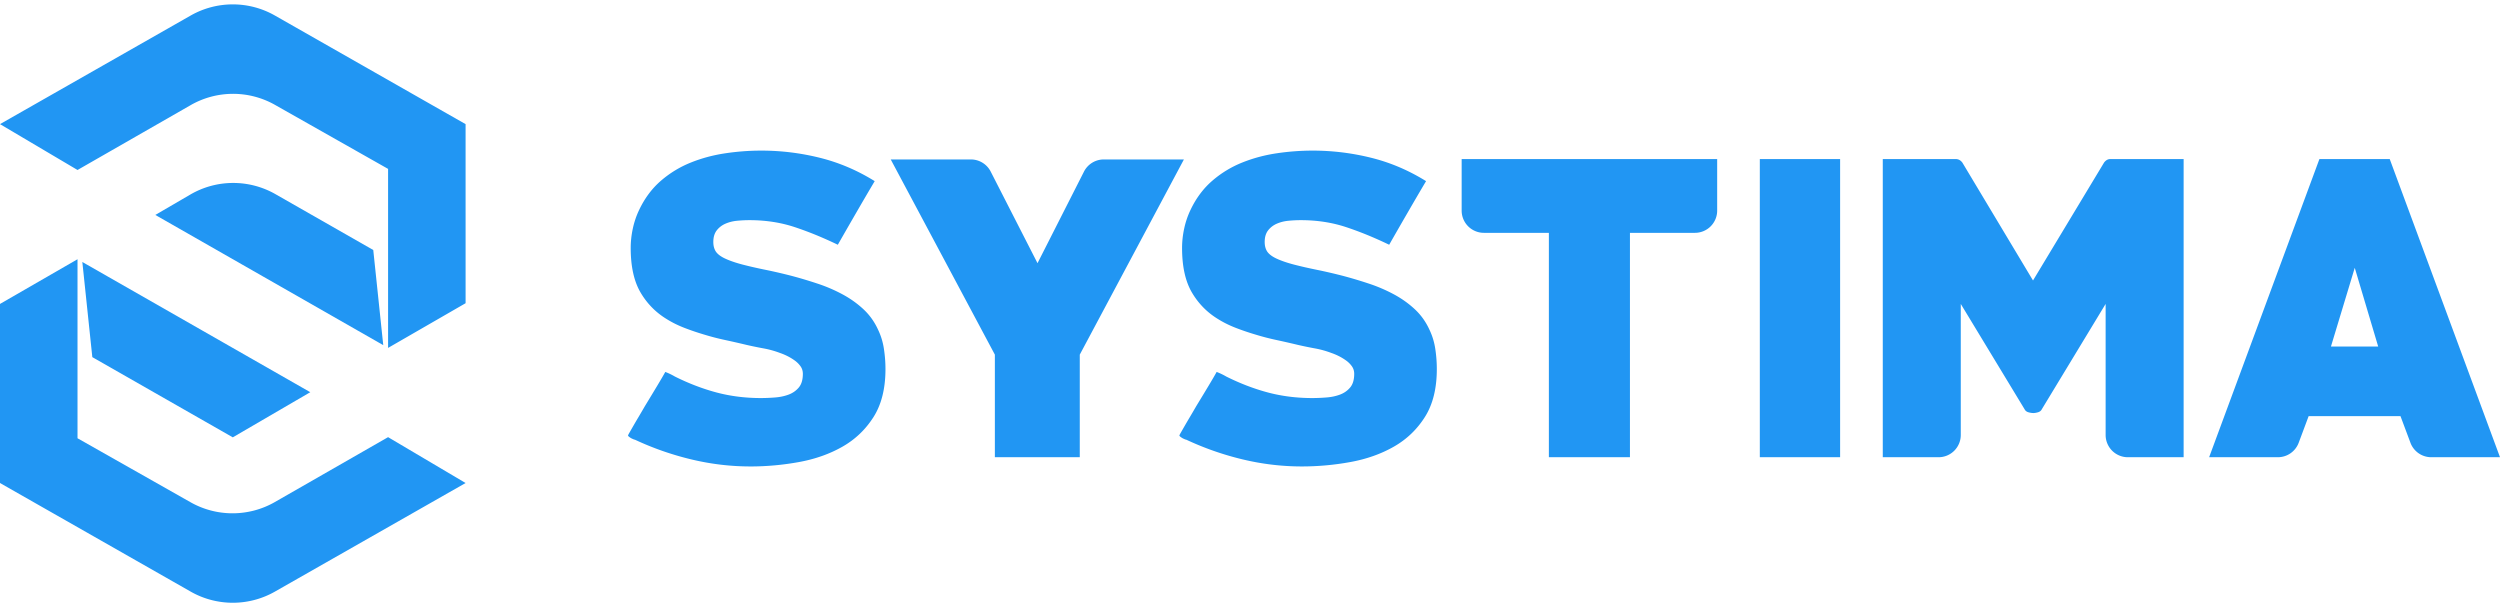
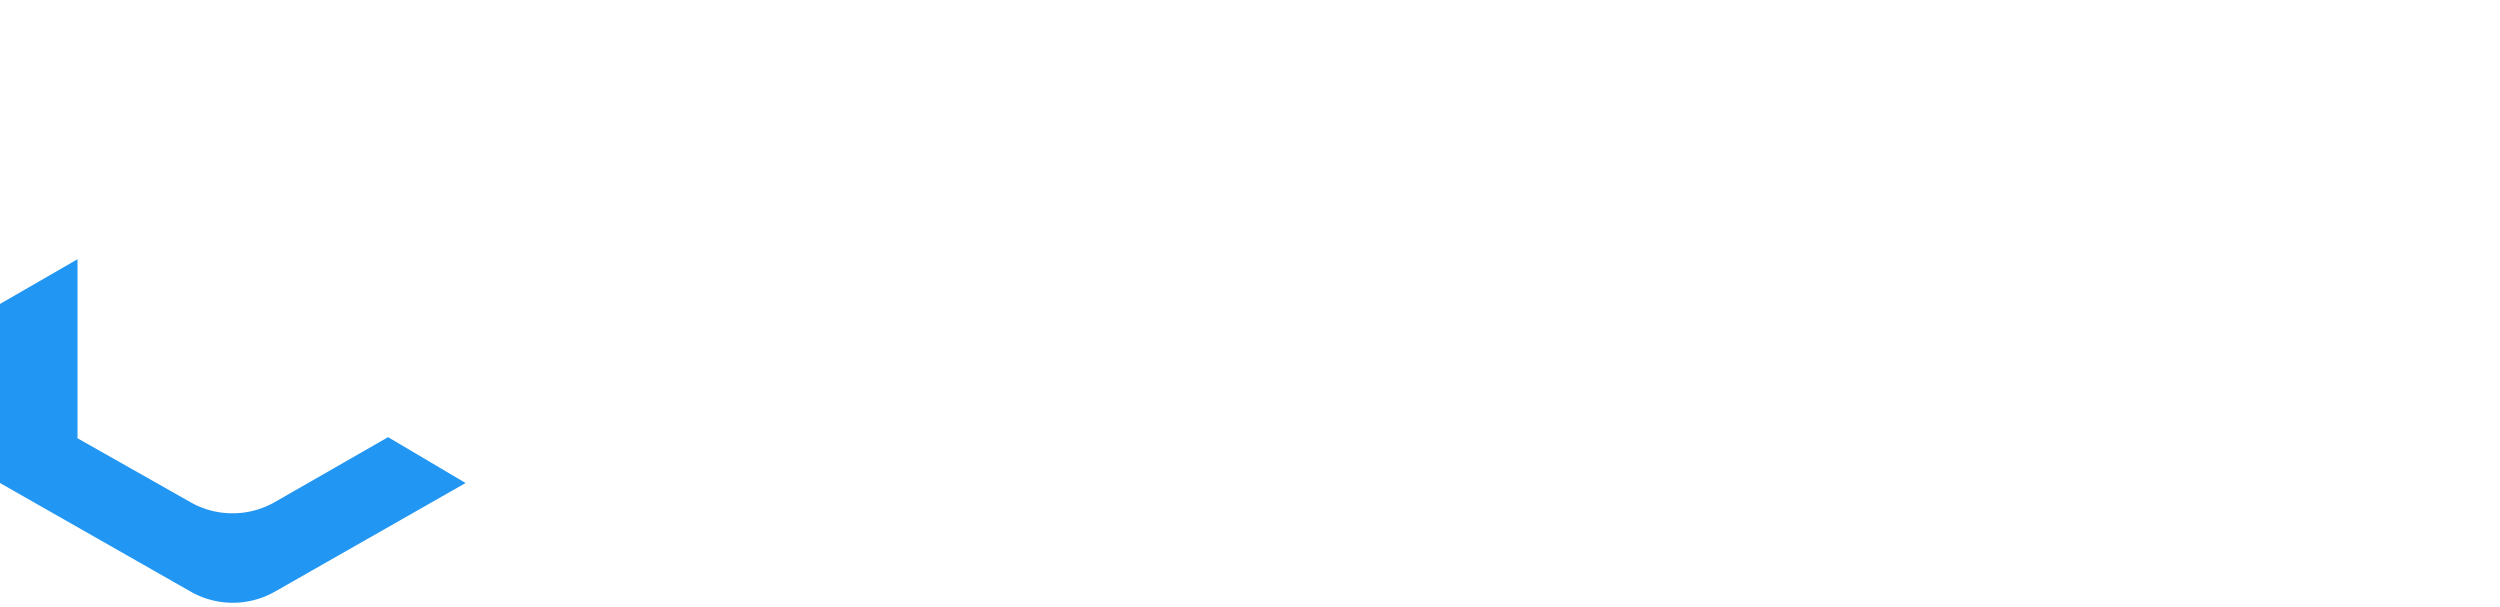
<svg xmlns="http://www.w3.org/2000/svg" class="" width="140px" height="34px" version="1.2" viewBox="0 0 1019.438 244.002">
  <g fill="#2196f3">
-     <path d="M440.305 142.825v41.832H405.68v-41.832l-42.461-79.594h32.68a9.07 9.07 0 018.078 4.942l19.093 37.36 18.946-37.337a9.07 9.07 0 018.09-4.965h32.66zm0 0M530.906 188.419c-8.148 0-16.218-.961-24.21-2.883a120.148 120.148 0 01-22.95-8.023c-.21 0-.734-.207-1.57-.625-.836-.52-1.25-.88-1.25-1.09 0-.102.207-.52.625-1.246.418-.727.941-1.633 1.566-2.727.63-1.09 1.356-2.336 2.195-3.738a369.124 369.124 0 002.504-4.285c1.778-2.91 3.45-5.672 5.016-8.285 1.566-2.61 2.664-4.493 3.29-5.641a27.336 27.336 0 013.917 1.879c5.64 2.82 11.305 4.988 17 6.504 5.691 1.512 11.723 2.27 18.094 2.27 1.777 0 3.683-.079 5.722-.235 2.036-.156 3.891-.547 5.563-1.176 1.668-.625 3.055-1.594 4.148-2.902 1.098-1.309 1.649-3.164 1.649-5.57 0-1.153-.317-2.172-.942-3.063a10.101 10.101 0 00-2.351-2.352 21.486 21.486 0 00-2.977-1.804 23.014 23.014 0 00-2.976-1.258 38.276 38.276 0 00-6.739-1.883c-2.296-.418-4.597-.89-6.89-1.414a389.752 389.752 0 00-8.934-2.035 99.074 99.074 0 01-8.46-2.2 104.217 104.217 0 01-8.067-2.745c-2.563-.996-4.938-2.168-7.129-3.532-4.492-2.718-8.07-6.355-10.734-10.906-2.664-4.55-3.996-10.594-3.996-18.125 0-2.613.289-5.254.863-7.922a34.238 34.238 0 012.586-7.613c2.293-4.813 5.273-8.785 8.93-11.926a43.171 43.171 0 0112.144-7.375c4.437-1.777 9.11-3.035 14.02-3.765a99.455 99.455 0 0114.73-1.102c8.043 0 15.98.973 23.812 2.918 7.836 1.941 15.305 5.117 22.407 9.531-2.614 4.41-5.145 8.742-7.598 12.988a2526.197 2526.197 0 00-7.441 12.95c-6.059-2.922-11.934-5.325-17.63-7.207-5.695-1.88-11.827-2.82-18.41-2.82-1.566 0-3.21.077-4.933.238-1.723.156-3.316.547-4.781 1.172-1.461.628-2.664 1.539-3.602 2.738-.941 1.199-1.41 2.789-1.41 4.77 0 1.46.313 2.71.941 3.753.73 1.149 2.059 2.164 3.993 3.051 1.933.887 4.312 1.695 7.129 2.426 2.824.73 5.902 1.433 9.246 2.11 3.34.679 6.84 1.487 10.496 2.429 3.55.937 7.129 2.008 10.734 3.207a63.321 63.321 0 0110.184 4.379c3.187 1.719 6.03 3.754 8.539 6.097 2.508 2.348 4.492 5.137 5.953 8.372 1.148 2.398 1.933 4.98 2.351 7.746.414 2.761.625 5.5.625 8.21 0 7.926-1.62 14.446-4.855 19.555-3.238 5.114-7.469 9.153-12.691 12.121-5.223 2.973-11.125 5.059-17.707 6.258a109.87 109.87 0 01-19.739 1.8M306.074 188.419c-8.148 0-16.219-.961-24.207-2.883a120.09 120.09 0 01-22.953-8.023c-.21 0-.734-.207-1.566-.625-.84-.52-1.254-.88-1.254-1.09 0-.102.207-.52.625-1.246.418-.727.941-1.633 1.566-2.727.63-1.09 1.356-2.336 2.195-3.738a434.57 434.57 0 002.508-4.285c1.774-2.91 3.446-5.672 5.012-8.285 1.566-2.61 2.664-4.493 3.29-5.641a27.138 27.138 0 013.917 1.879c5.64 2.82 11.305 4.988 17 6.504 5.691 1.512 11.723 2.27 18.098 2.27 1.773 0 3.68-.079 5.718-.235 2.036-.156 3.891-.547 5.563-1.176 1.668-.625 3.055-1.594 4.152-2.902 1.094-1.309 1.645-3.164 1.645-5.57 0-1.153-.313-2.172-.942-3.063a10.027 10.027 0 00-2.351-2.352 21.486 21.486 0 00-2.977-1.804 23.015 23.015 0 00-2.976-1.258 38.33 38.33 0 00-6.735-1.883c-2.3-.418-4.597-.89-6.894-1.414a389.752 389.752 0 00-8.934-2.035 98.98 98.98 0 01-8.457-2.2 103.76 103.76 0 01-8.07-2.745c-2.563-.996-4.938-2.168-7.129-3.532-4.492-2.718-8.07-6.355-10.734-10.906-2.664-4.55-3.996-10.594-3.996-18.125 0-2.613.289-5.254.863-7.922a34.237 34.237 0 012.586-7.613c2.297-4.813 5.273-8.785 8.93-11.926a43.171 43.171 0 0112.144-7.375c4.437-1.777 9.11-3.035 14.023-3.765a99.363 99.363 0 0114.727-1.102c8.043 0 15.98.973 23.816 2.918 7.832 1.941 15.301 5.117 22.403 9.531-2.61 4.41-5.145 8.742-7.598 12.988a2856.005 2856.005 0 00-7.441 12.95c-6.059-2.922-11.938-5.325-17.625-7.207-5.696-1.88-11.832-2.82-18.414-2.82-1.567 0-3.211.077-4.934.238-1.723.156-3.316.547-4.777 1.172-1.465.628-2.664 1.539-3.606 2.738-.937 1.199-1.41 2.789-1.41 4.77 0 1.46.313 2.71.941 3.753.73 1.149 2.059 2.164 3.997 3.051 1.93.887 4.308 1.695 7.128 2.426 2.82.73 5.899 1.433 9.243 2.11 3.343.679 6.84 1.487 10.5 2.429 3.546.937 7.129 2.008 10.73 3.207a63.171 63.171 0 0110.184 4.379c3.183 1.719 6.03 3.754 8.539 6.097 2.508 2.348 4.492 5.137 5.953 8.372 1.148 2.398 1.933 4.98 2.351 7.746.418 2.761.63 5.5.63 8.21 0 7.926-1.622 14.446-4.86 19.555-3.238 5.114-7.469 9.153-12.691 12.121-5.223 2.973-11.125 5.059-17.704 6.258-6.582 1.2-13.16 1.8-19.742 1.8M691.152 93.157h-26.5v91.5h-33.058v-91.5h-26.5a9.066 9.066 0 01-9.067-9.066V63.075H700.22v21.016a9.066 9.066 0 01-9.067 9.066M717.61 63.075h32.745v121.582H717.61zm0 0M858.625 175.59v-53.448l-26.012 42.93c-.312.628-.836 1.046-1.566 1.253-.73.211-1.36.317-1.879.317-.629 0-1.309-.106-2.04-.317-.73-.207-1.25-.625-1.566-1.254l-26.007-42.93v53.45a9.066 9.066 0 01-9.067 9.066H767.75V63.075h29.77c1.039 0 1.93.469 2.664 1.41l28.828 48.098 28.984-48.098c.73-.941 1.567-1.41 2.508-1.41h29.926v121.582H867.69a9.066 9.066 0 01-9.066-9.066M960.21 107.415l-9.714 32.117h19.274zm22.712 71.352l-4.067-10.871H941.41l-4.062 10.87a9.068 9.068 0 01-8.496 5.891h-28.024l44.969-121.582h28.676l44.965 121.582h-28.024a9.067 9.067 0 01-8.492-5.89M112.121 4.556a34.722 34.722 0 00-34.387 0L0 48.829l31.61 18.7 46.152-26.454a34.742 34.742 0 0134.386-.09L158.25 67.08v73l31.605-18.227V48.83zm0 0" />
-     <path d="M155.672 133.161l-2.856-27.21-.609-5.794-39.879-22.77a34.736 34.736 0 00-34.71.153l-14.282 8.32 94.914 54.22-1.969-1.122zm0 0M37.648 143.845l57.282 32.703 31.593-18.406-92.949-53.098.61 5.797 2.855 27.207zm0 0" />
    <path d="M112.098 202.927a34.749 34.749 0 01-34.391.09l-46.098-26.094v-73L0 122.149v73.024l77.734 44.273a34.722 34.722 0 0034.387 0l77.734-44.273-31.605-18.7zm0 0" />
  </g>
</svg>